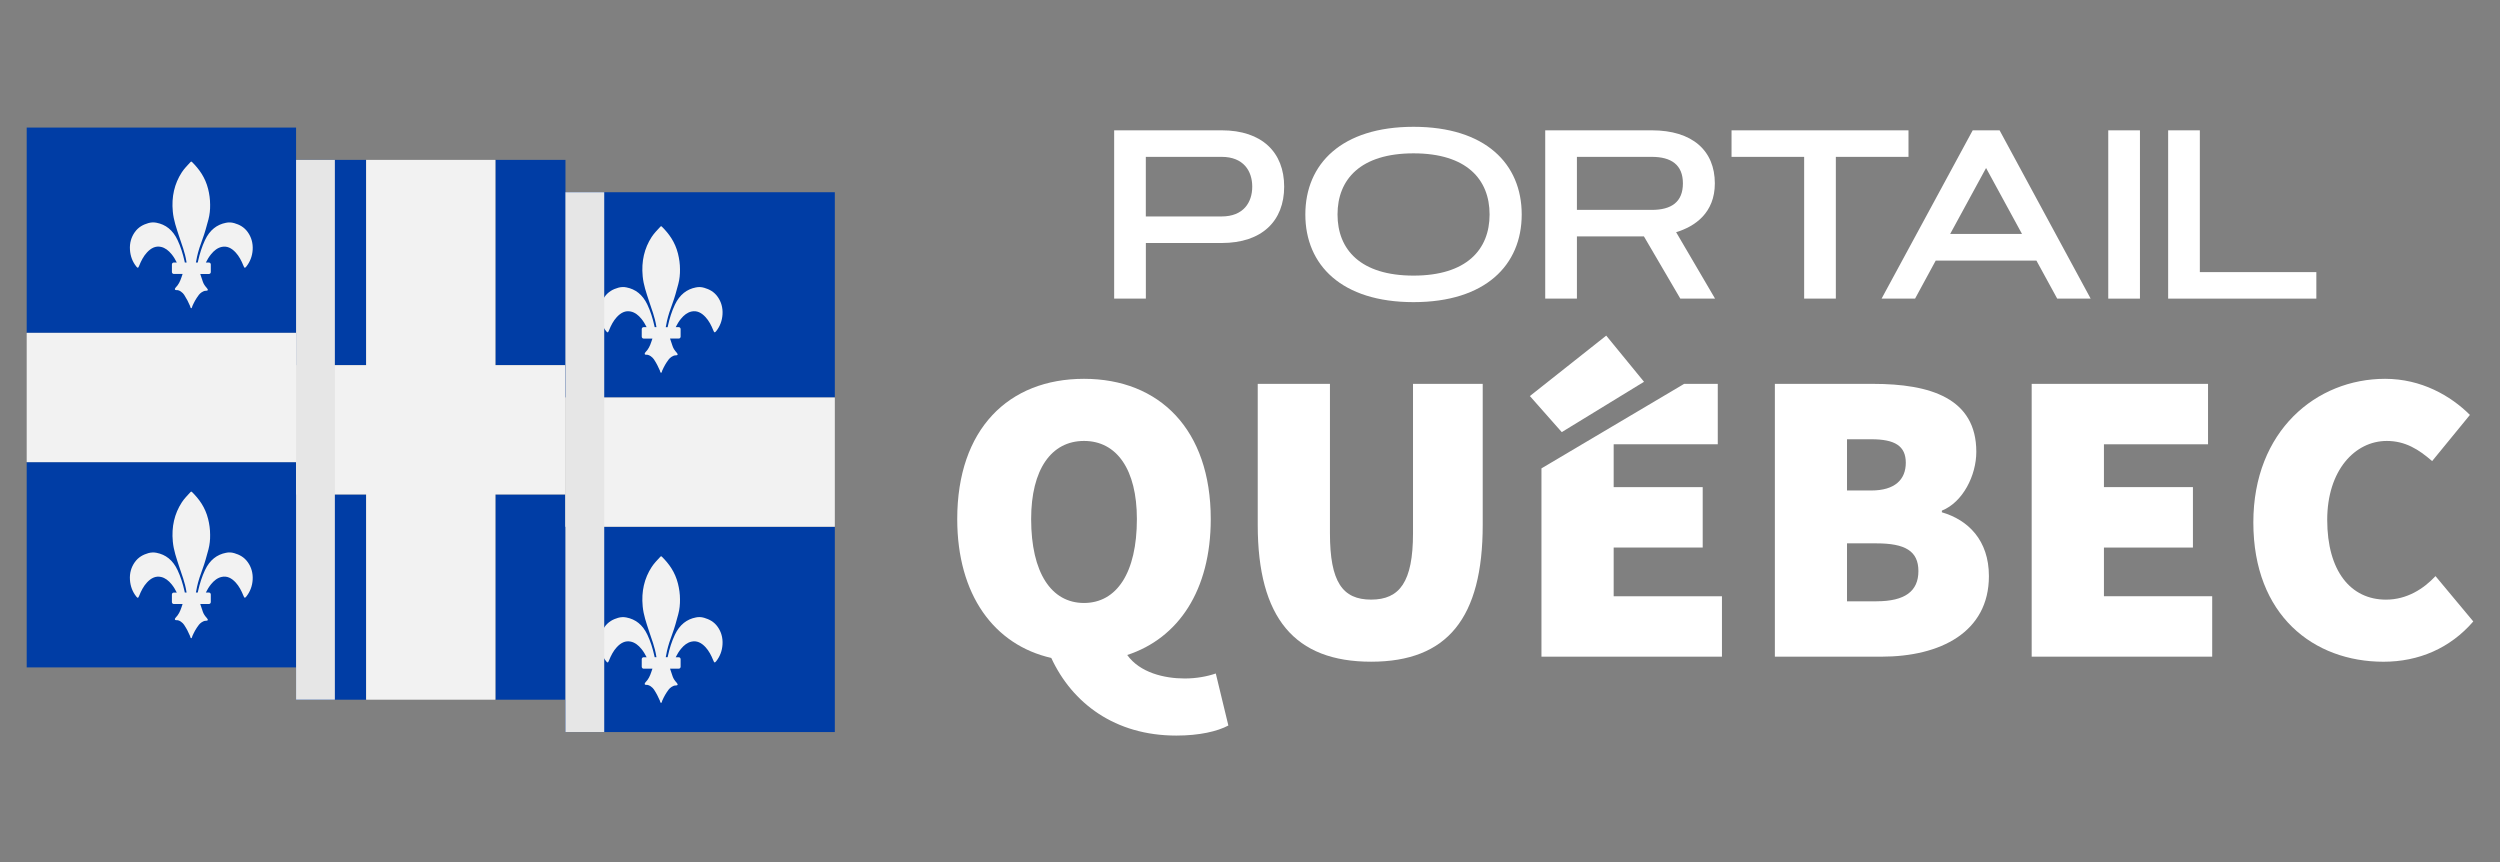
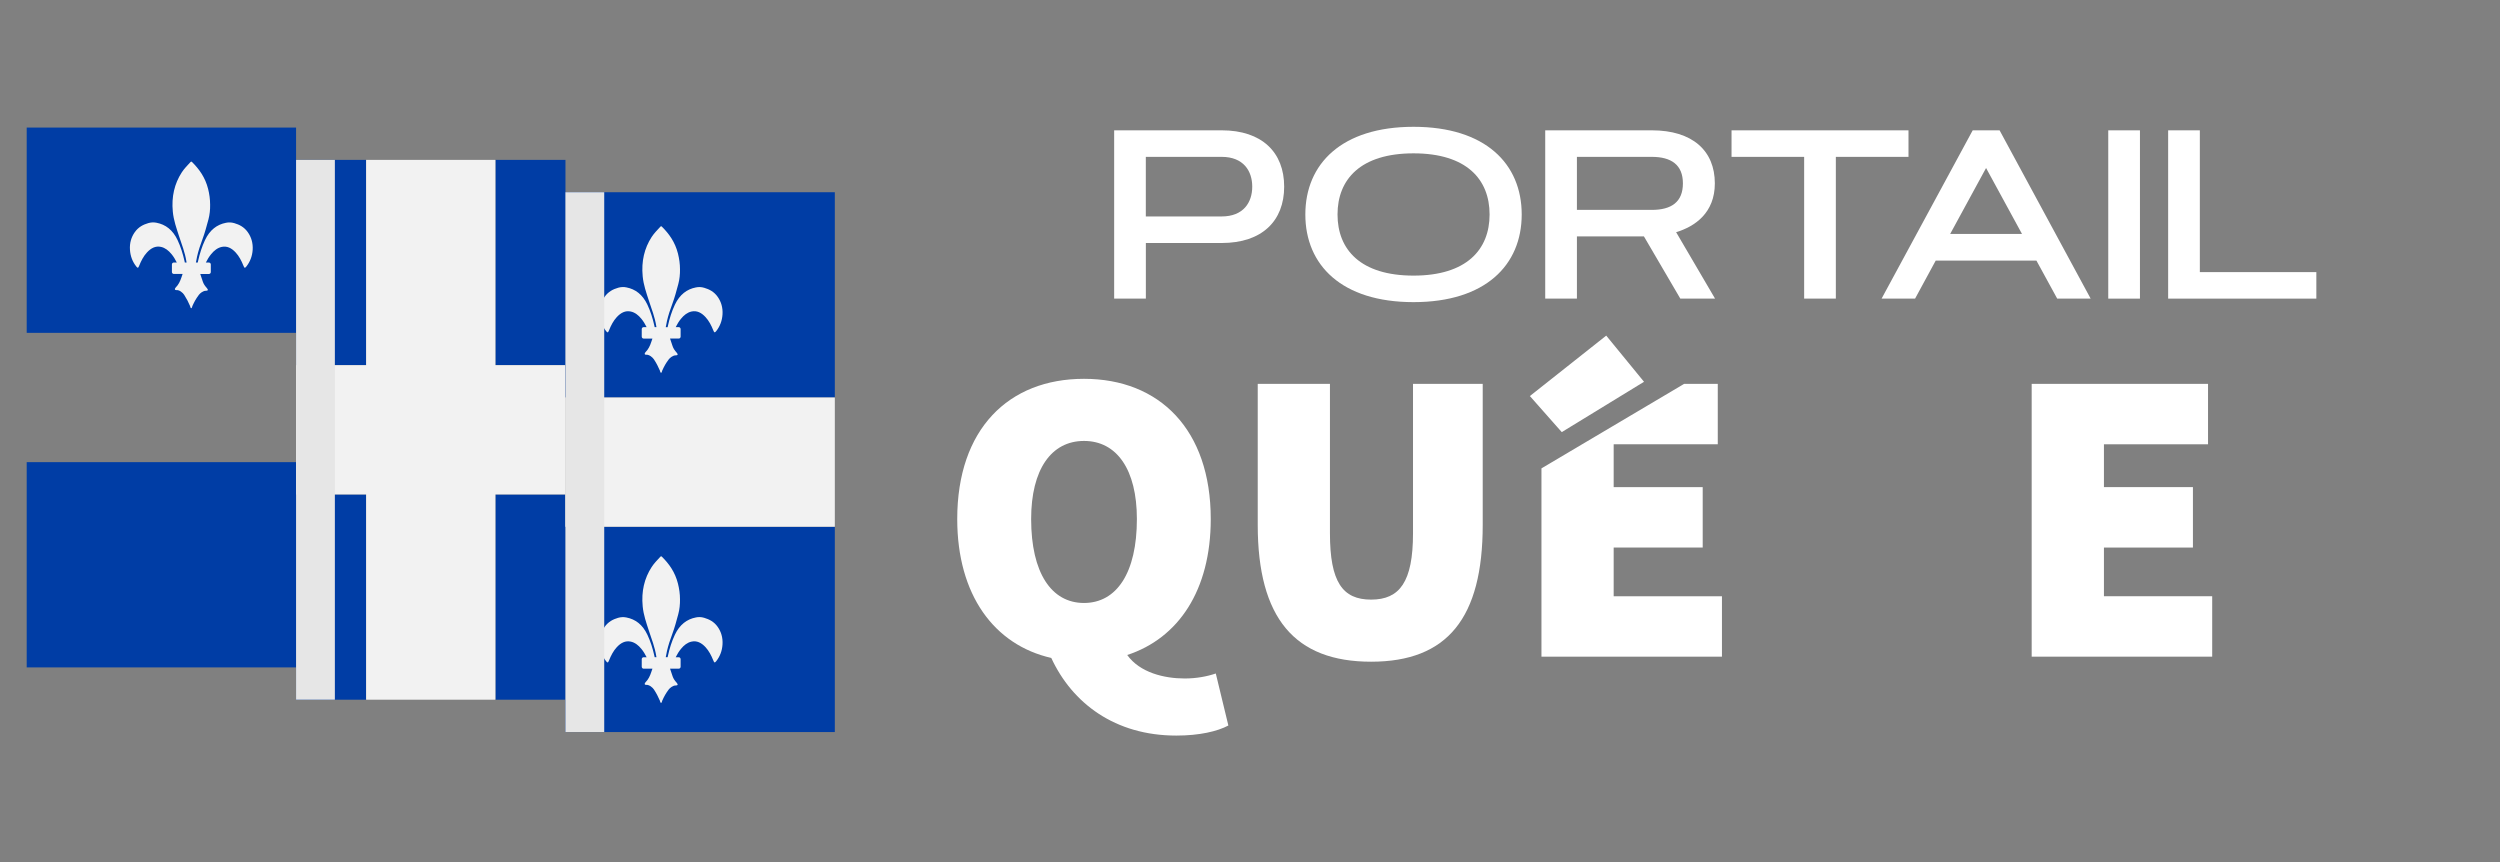
<svg xmlns="http://www.w3.org/2000/svg" version="1.1" id="Calque_1" x="0px" y="0px" width="187.292px" height="64.606px" viewBox="-33.5 -82.21 187.292 64.606" enable-background="new -33.5 -82.21 187.292 64.606" xml:space="preserve">
  <rect x="-33.5" y="-82.21" width="187.292" height="64.606" fill="#808080" stroke="none" />
  <g>
    <g>
      <g>
        <g>
          <polygon fill="#003DA5" points="-31.5,-47.588 -31.5,-57.274 -11.319,-57.274 -11.319,-72.653 -31.5,-72.653 -31.5,-32.21       -11.319,-32.21 -11.319,-47.588     " />
-           <rect x="-31.5" y="-57.274" fill="#F2F2F2" width="20.181" height="9.687" />
        </g>
        <path fill="#F2F2F2" d="M-14.933-64.811c-0.276-0.393-0.634-0.571-1.017-0.683c-0.209-0.061-0.421-0.069-0.619-0.026     c-0.677,0.132-1.214,0.535-1.573,1.296c-0.231,0.49-0.397,1.023-0.521,1.575c-0.007,0.037-0.015,0.072-0.022,0.107h-0.139     c0.037-0.148,0.054-0.302,0.088-0.449c0.102-0.448,0.244-0.872,0.4-1.286c0.18-0.481,0.315-0.988,0.451-1.493     c0.094-0.355,0.134-0.726,0.126-1.105c0-0.404-0.054-0.796-0.15-1.18c-0.22-0.874-0.674-1.489-1.207-2.02     c-0.043-0.042-0.08-0.032-0.119,0.011c-0.221,0.246-0.456,0.471-0.645,0.763c-0.551,0.848-0.782,1.829-0.674,2.95     c0.063,0.648,0.27,1.232,0.462,1.818c0.206,0.63,0.451,1.235,0.557,1.919c0.003,0.026,0.008,0.05,0.013,0.07h-0.133     c-0.008-0.035-0.015-0.07-0.022-0.106c-0.125-0.553-0.291-1.085-0.521-1.575c-0.36-0.762-0.897-1.165-1.573-1.297     c-0.198-0.044-0.41-0.034-0.619,0.026c-0.383,0.112-0.741,0.292-1.017,0.684c-0.259,0.368-0.39,0.806-0.358,1.308     c0.03,0.493,0.199,0.911,0.469,1.253c0.111,0.14,0.15,0.131,0.222-0.052c0.149-0.377,0.33-0.719,0.58-0.99     c0.306-0.335,0.654-0.51,1.054-0.421c0.306,0.067,0.565,0.269,0.792,0.546c0.154,0.188,0.283,0.401,0.392,0.625h-0.228     c-0.077,0-0.138,0.066-0.138,0.146v0.563c0,0.08,0.062,0.146,0.138,0.146h0.663c-0.026,0.073-0.048,0.146-0.08,0.238     c-0.108,0.32-0.219,0.558-0.445,0.788c-0.096,0.098-0.06,0.196,0.061,0.185c0.225-0.024,0.484,0.201,0.58,0.353     c0.21,0.331,0.297,0.509,0.442,0.839c0.029,0.063,0.018,0.142,0.091,0.169c0.066-0.034,0.055-0.106,0.084-0.168     c0.148-0.327,0.262-0.538,0.488-0.84c0.087-0.118,0.322-0.305,0.513-0.302c0.154,0.003,0.221-0.056,0.073-0.216     c-0.124-0.136-0.236-0.294-0.293-0.469c-0.071-0.21-0.126-0.384-0.192-0.574h0.653c0.077,0,0.138-0.066,0.138-0.146v-0.563     c0-0.082-0.061-0.146-0.138-0.146h-0.234c0.111-0.227,0.24-0.438,0.393-0.625c0.226-0.278,0.485-0.479,0.792-0.547     c0.4-0.088,0.746,0.086,1.053,0.421c0.25,0.27,0.43,0.614,0.58,0.99c0.072,0.183,0.111,0.192,0.221,0.053     c0.269-0.345,0.44-0.761,0.47-1.254C-14.542-64.005-14.673-64.442-14.933-64.811z" />
-         <path fill="#F2F2F2" d="M-14.933-40.086c-0.276-0.393-0.634-0.57-1.017-0.684c-0.209-0.062-0.421-0.071-0.619-0.026     c-0.677,0.132-1.214,0.535-1.573,1.296c-0.231,0.491-0.397,1.021-0.521,1.575c-0.007,0.035-0.015,0.071-0.022,0.105h-0.139     c0.037-0.147,0.054-0.299,0.088-0.448c0.102-0.445,0.244-0.874,0.4-1.286c0.18-0.483,0.315-0.987,0.451-1.492     c0.094-0.355,0.134-0.729,0.126-1.104c0-0.405-0.054-0.798-0.15-1.181c-0.219-0.876-0.673-1.491-1.207-2.019     c-0.042-0.043-0.08-0.033-0.118,0.01c-0.221,0.245-0.455,0.471-0.645,0.764c-0.551,0.847-0.782,1.827-0.674,2.95     c0.063,0.646,0.27,1.232,0.461,1.818c0.206,0.629,0.451,1.234,0.557,1.92c0.003,0.025,0.008,0.049,0.014,0.07h-0.135     c-0.008-0.035-0.015-0.073-0.022-0.107c-0.125-0.552-0.291-1.085-0.521-1.574c-0.36-0.763-0.897-1.164-1.573-1.296     c-0.198-0.043-0.41-0.034-0.619,0.024c-0.383,0.113-0.741,0.293-1.017,0.686c-0.259,0.366-0.39,0.805-0.358,1.306     c0.03,0.493,0.199,0.911,0.469,1.255c0.111,0.14,0.15,0.129,0.222-0.051c0.149-0.377,0.33-0.721,0.58-0.992     c0.306-0.334,0.654-0.508,1.054-0.42c0.306,0.067,0.565,0.269,0.792,0.546c0.154,0.19,0.283,0.4,0.392,0.625h-0.228     c-0.077,0-0.138,0.066-0.138,0.146v0.564c0,0.081,0.062,0.146,0.138,0.146h0.663c-0.026,0.076-0.048,0.146-0.08,0.239     c-0.108,0.319-0.219,0.556-0.445,0.789c-0.096,0.096-0.06,0.195,0.061,0.184c0.225-0.024,0.484,0.202,0.58,0.353     c0.21,0.325,0.297,0.503,0.442,0.834c0.029,0.062,0.018,0.142,0.091,0.167c0.066-0.032,0.055-0.105,0.084-0.167     c0.148-0.328,0.262-0.541,0.488-0.84c0.087-0.118,0.322-0.306,0.513-0.302c0.154,0.001,0.221-0.058,0.073-0.217     c-0.124-0.135-0.236-0.294-0.293-0.467c-0.071-0.211-0.126-0.386-0.192-0.574h0.653c0.077,0,0.138-0.066,0.138-0.148v-0.563     c0-0.079-0.061-0.146-0.138-0.146h-0.234c0.111-0.227,0.24-0.436,0.393-0.626c0.226-0.277,0.485-0.478,0.792-0.545     c0.4-0.09,0.746,0.085,1.053,0.42c0.25,0.272,0.43,0.616,0.58,0.99c0.072,0.181,0.111,0.19,0.221,0.052     c0.269-0.343,0.44-0.76,0.47-1.254C-14.542-39.279-14.673-39.718-14.933-40.086z" />
      </g>
      <g>
        <g>
          <rect x="-11.319" y="-45.167" fill="#003DA5" width="5.247" height="15.376" />
          <rect x="3.615" y="-70.232" fill="#003DA5" width="5.248" height="15.378" />
          <rect x="3.615" y="-45.167" fill="#003DA5" width="5.248" height="15.376" />
          <rect x="-11.319" y="-70.232" fill="#003DA5" width="5.247" height="15.378" />
          <polygon fill="#F2F2F2" points="8.861,-45.167 8.861,-54.854 3.615,-54.854 3.615,-70.232 -6.071,-70.232 -6.071,-54.854       -11.319,-54.854 -11.319,-45.167 -6.071,-45.167 -6.071,-29.791 3.615,-29.791 3.615,-45.167     " />
        </g>
        <rect x="-11.319" y="-70.232" fill="#E6E6E6" width="2.906" height="40.441" />
      </g>
      <g>
        <g>
          <rect x="8.861" y="-67.809" fill="#003DA5" width="20.181" height="15.377" />
          <rect x="8.861" y="-42.744" fill="#003DA5" width="20.181" height="15.377" />
-           <rect x="29.042" y="-52.432" fill="#F2F2F2" width="0" height="9.684" />
          <rect x="8.861" y="-52.432" fill="#F2F2F2" width="20.181" height="9.684" />
        </g>
        <path fill="#F2F2F2" d="M20.27-59.968c-0.276-0.393-0.636-0.571-1.018-0.683c-0.208-0.062-0.421-0.069-0.618-0.026     c-0.677,0.132-1.214,0.535-1.574,1.296c-0.232,0.49-0.398,1.022-0.521,1.575c-0.008,0.036-0.016,0.071-0.023,0.107h-0.14     c0.038-0.148,0.054-0.303,0.088-0.449c0.102-0.448,0.245-0.872,0.401-1.286c0.18-0.482,0.316-0.988,0.45-1.493     c0.095-0.355,0.134-0.726,0.128-1.106c0-0.404-0.056-0.795-0.152-1.179c-0.22-0.875-0.673-1.489-1.206-2.02     c-0.042-0.042-0.078-0.033-0.118,0.01c-0.221,0.246-0.455,0.472-0.645,0.763c-0.551,0.849-0.782,1.83-0.674,2.951     c0.063,0.648,0.27,1.232,0.462,1.818c0.205,0.63,0.451,1.235,0.557,1.919c0.003,0.026,0.009,0.049,0.013,0.07h-0.135     c-0.008-0.037-0.014-0.07-0.022-0.107c-0.125-0.552-0.291-1.085-0.521-1.574c-0.361-0.762-0.896-1.165-1.573-1.297     c-0.196-0.044-0.408-0.034-0.619,0.026c-0.383,0.111-0.741,0.292-1.018,0.683c-0.259,0.37-0.389,0.806-0.359,1.307     c0.03,0.494,0.199,0.911,0.469,1.254c0.11,0.141,0.151,0.131,0.223-0.051c0.149-0.377,0.33-0.72,0.58-0.991     c0.308-0.334,0.653-0.509,1.054-0.42c0.307,0.067,0.565,0.267,0.791,0.545c0.154,0.189,0.283,0.401,0.393,0.626h-0.228     c-0.077,0-0.138,0.066-0.138,0.146v0.563c0,0.081,0.063,0.146,0.138,0.146h0.663c-0.026,0.073-0.05,0.147-0.082,0.239     c-0.106,0.32-0.218,0.557-0.444,0.787c-0.096,0.1-0.058,0.197,0.06,0.185c0.225-0.022,0.485,0.201,0.582,0.353     c0.211,0.328,0.295,0.505,0.442,0.834c0.028,0.063,0.018,0.142,0.091,0.17c0.065-0.035,0.055-0.106,0.083-0.168     c0.148-0.326,0.262-0.538,0.488-0.84c0.087-0.118,0.322-0.305,0.511-0.302c0.154,0.003,0.222-0.057,0.075-0.216     c-0.125-0.136-0.236-0.294-0.295-0.469c-0.072-0.21-0.125-0.384-0.192-0.574h0.654c0.075,0,0.138-0.066,0.138-0.146v-0.563     c0-0.081-0.063-0.146-0.138-0.146h-0.23c0.11-0.226,0.239-0.437,0.393-0.625c0.226-0.277,0.482-0.477,0.789-0.546     c0.401-0.088,0.748,0.086,1.054,0.421c0.25,0.27,0.43,0.613,0.58,0.991c0.072,0.182,0.111,0.19,0.223,0.051     c0.269-0.344,0.438-0.759,0.468-1.255C20.658-59.16,20.529-59.599,20.27-59.968z" />
        <path fill="#F2F2F2" d="M20.27-35.243c-0.276-0.393-0.636-0.57-1.018-0.684c-0.208-0.062-0.421-0.07-0.618-0.026     c-0.677,0.132-1.214,0.535-1.574,1.297c-0.232,0.489-0.398,1.021-0.521,1.575c-0.008,0.034-0.016,0.07-0.023,0.105h-0.14     c0.038-0.148,0.054-0.3,0.088-0.447c0.102-0.448,0.245-0.873,0.401-1.288c0.18-0.481,0.316-0.987,0.45-1.492     c0.095-0.354,0.134-0.728,0.128-1.104c0-0.404-0.056-0.797-0.152-1.178c-0.22-0.877-0.673-1.493-1.206-2.021     c-0.042-0.043-0.078-0.034-0.118,0.009c-0.221,0.245-0.455,0.471-0.645,0.764c-0.551,0.847-0.782,1.828-0.674,2.95     c0.063,0.65,0.27,1.233,0.462,1.819c0.205,0.63,0.451,1.234,0.557,1.92c0.003,0.025,0.009,0.049,0.013,0.07h-0.135     c-0.008-0.035-0.014-0.07-0.022-0.106c-0.125-0.553-0.291-1.087-0.521-1.574c-0.361-0.764-0.896-1.166-1.573-1.297     c-0.196-0.043-0.408-0.034-0.619,0.024c-0.383,0.113-0.741,0.293-1.018,0.685c-0.259,0.367-0.389,0.809-0.359,1.307     c0.03,0.495,0.199,0.911,0.469,1.255c0.11,0.143,0.151,0.132,0.223-0.051c0.149-0.374,0.33-0.721,0.58-0.991     c0.308-0.334,0.653-0.509,1.054-0.42c0.307,0.067,0.565,0.268,0.791,0.545c0.154,0.189,0.283,0.4,0.393,0.625h-0.228     c-0.077,0-0.138,0.066-0.138,0.147v0.563c0,0.082,0.063,0.147,0.138,0.147h0.663c-0.026,0.075-0.05,0.146-0.082,0.239     c-0.106,0.319-0.218,0.558-0.444,0.788c-0.096,0.1-0.058,0.196,0.06,0.185c0.225-0.021,0.485,0.202,0.582,0.353     c0.211,0.328,0.295,0.506,0.442,0.834c0.028,0.064,0.018,0.141,0.091,0.168c0.065-0.033,0.055-0.104,0.083-0.168     c0.148-0.325,0.262-0.537,0.488-0.841c0.087-0.115,0.322-0.303,0.511-0.299c0.154,0.003,0.222-0.058,0.075-0.218     c-0.125-0.135-0.236-0.293-0.295-0.467c-0.072-0.209-0.125-0.386-0.192-0.574h0.654c0.075,0,0.138-0.065,0.138-0.147v-0.564     c0-0.081-0.063-0.146-0.138-0.146h-0.23c0.11-0.228,0.239-0.436,0.393-0.626c0.226-0.277,0.482-0.477,0.789-0.544     c0.401-0.091,0.748,0.086,1.054,0.418c0.25,0.273,0.43,0.616,0.58,0.991c0.072,0.184,0.111,0.192,0.223,0.052     c0.269-0.343,0.438-0.758,0.468-1.255C20.658-34.437,20.529-34.875,20.27-35.243z" />
        <rect x="8.861" y="-67.809" fill="#E6E6E6" width="2.906" height="40.441" />
      </g>
    </g>
    <g>
      <g>
        <path fill="#FFFFFF" d="M49.969-59.839v-12.608h8.054c3.024,0,4.683,1.653,4.683,4.221c0,2.566-1.658,4.221-4.683,4.221h-5.679     v4.167H49.969z M52.341-70.46v4.466h5.679c1.644,0,2.294-1.063,2.294-2.232s-0.65-2.233-2.294-2.233H52.341z" />
        <path fill="#FFFFFF" d="M64.292-66.142c0-3.798,2.728-6.568,8.106-6.568c5.382,0,8.104,2.771,8.104,6.568     c0,3.797-2.723,6.567-8.104,6.567C67.019-59.575,64.292-62.345,64.292-66.142z M78.095-66.142c0-2.638-1.732-4.58-5.697-4.58     c-3.966,0-5.695,1.942-5.695,4.58s1.729,4.58,5.695,4.58C76.363-61.562,78.095-63.506,78.095-66.142z" />
        <path fill="#FFFFFF" d="M82.263-59.839v-12.608h7.978c3.066,0,4.729,1.538,4.729,3.974c0,2.216-1.497,3.236-2.901,3.657     l2.917,4.978h-2.602l-2.726-4.66h-5.021v4.66H82.263z M84.637-70.46v3.975h5.604c1.475,0,2.337-0.589,2.337-1.988     c0-1.38-0.862-1.986-2.337-1.986H84.637z" />
        <path fill="#FFFFFF" d="M109.478-72.446v1.988h-5.443v10.62h-2.374V-70.46h-5.44v-1.986H109.478z" />
        <path fill="#FFFFFF" d="M119.062-62.688h-7.544l-1.546,2.849h-2.509l6.826-12.608h2.013l6.823,12.608h-2.506L119.062-62.688z      M112.6-64.683h5.382l-2.692-4.941L112.6-64.683z" />
        <path fill="#FFFFFF" d="M124.444-72.446h2.374v12.608h-2.374V-72.446z" />
        <path fill="#FFFFFF" d="M131.305-61.824h8.728v1.986h-11.102v-12.608h2.374V-61.824L131.305-61.824z" />
      </g>
      <g>
        <path fill="#FFFFFF" d="M45.258-32.919c-4.277-0.975-7.045-4.717-7.045-10.408c0-6.731,3.837-10.503,9.496-10.503     c5.658,0,9.497,3.805,9.497,10.503c0,5.346-2.424,8.931-6.258,10.187c0.943,1.32,2.766,1.76,4.307,1.76     c0.881,0,1.699-0.157,2.328-0.375l0.942,3.897c-0.817,0.438-2.168,0.755-3.899,0.755C50.038-27.101,46.829-29.523,45.258-32.919z      M51.672-43.327c0-3.71-1.509-5.849-3.961-5.849c-2.453,0-3.961,2.138-3.961,5.849c0,4.026,1.51,6.29,3.961,6.29     C50.163-37.04,51.672-39.301,51.672-43.327z" />
        <path fill="#FFFFFF" d="M60.725-42.888v-10.564h5.41v11.193c0,3.648,0.944,4.97,3.082,4.97s3.141-1.321,3.141-4.97v-11.193h5.222     v10.564c0,6.98-2.646,10.251-8.362,10.251C63.495-32.637,60.725-35.907,60.725-42.888z" />
        <polygon fill="#FFFFFF" points="81.113,-52.539 86.833,-57.067 89.664,-53.608 83.502,-49.837    " />
-         <path fill="#FFFFFF" d="M99.468-53.452h7.354c4.278,0,7.737,1.068,7.737,5.092c0,1.764-1.006,3.774-2.58,4.404v0.126     c1.948,0.564,3.524,2.076,3.524,4.779c0,4.213-3.649,6.037-8.05,6.037h-7.986V-53.452z M106.697-45.465     c1.763,0,2.579-0.819,2.579-2.076c0-1.258-0.816-1.761-2.579-1.761h-1.825v3.837H106.697z M107.077-37.163     c2.138,0,3.144-0.755,3.144-2.265c0-1.509-1.006-2.075-3.144-2.075h-2.205v4.342h2.205V-37.163z" />
        <path fill="#FFFFFF" d="M118.707-53.452h13.212v4.527h-7.799v3.208h6.667v4.528h-6.667v3.647h8.111v4.527h-13.524V-53.452z" />
-         <path fill="#FFFFFF" d="M135.313-43.072c0-6.858,4.714-10.758,9.872-10.758c2.705,0,4.904,1.26,6.354,2.704l-2.831,3.459     c-1.012-0.88-2.015-1.509-3.397-1.509c-2.389,0-4.463,2.202-4.463,5.913c0,3.835,1.758,5.976,4.402,5.976     c1.572,0,2.829-0.817,3.71-1.763l2.831,3.397c-1.736,2.01-4.091,3.018-6.732,3.018C139.839-32.637,135.313-36.095,135.313-43.072     z" />
        <polygon fill="#FFFFFF" points="87.391,-37.541 87.391,-41.188 94.061,-41.188 94.061,-45.717 87.391,-45.717 87.391,-48.925      95.19,-48.925 95.19,-53.452 92.669,-53.452 81.981,-47.121 81.981,-33.014 95.503,-33.014 95.503,-37.541    " />
      </g>
    </g>
  </g>
</svg>